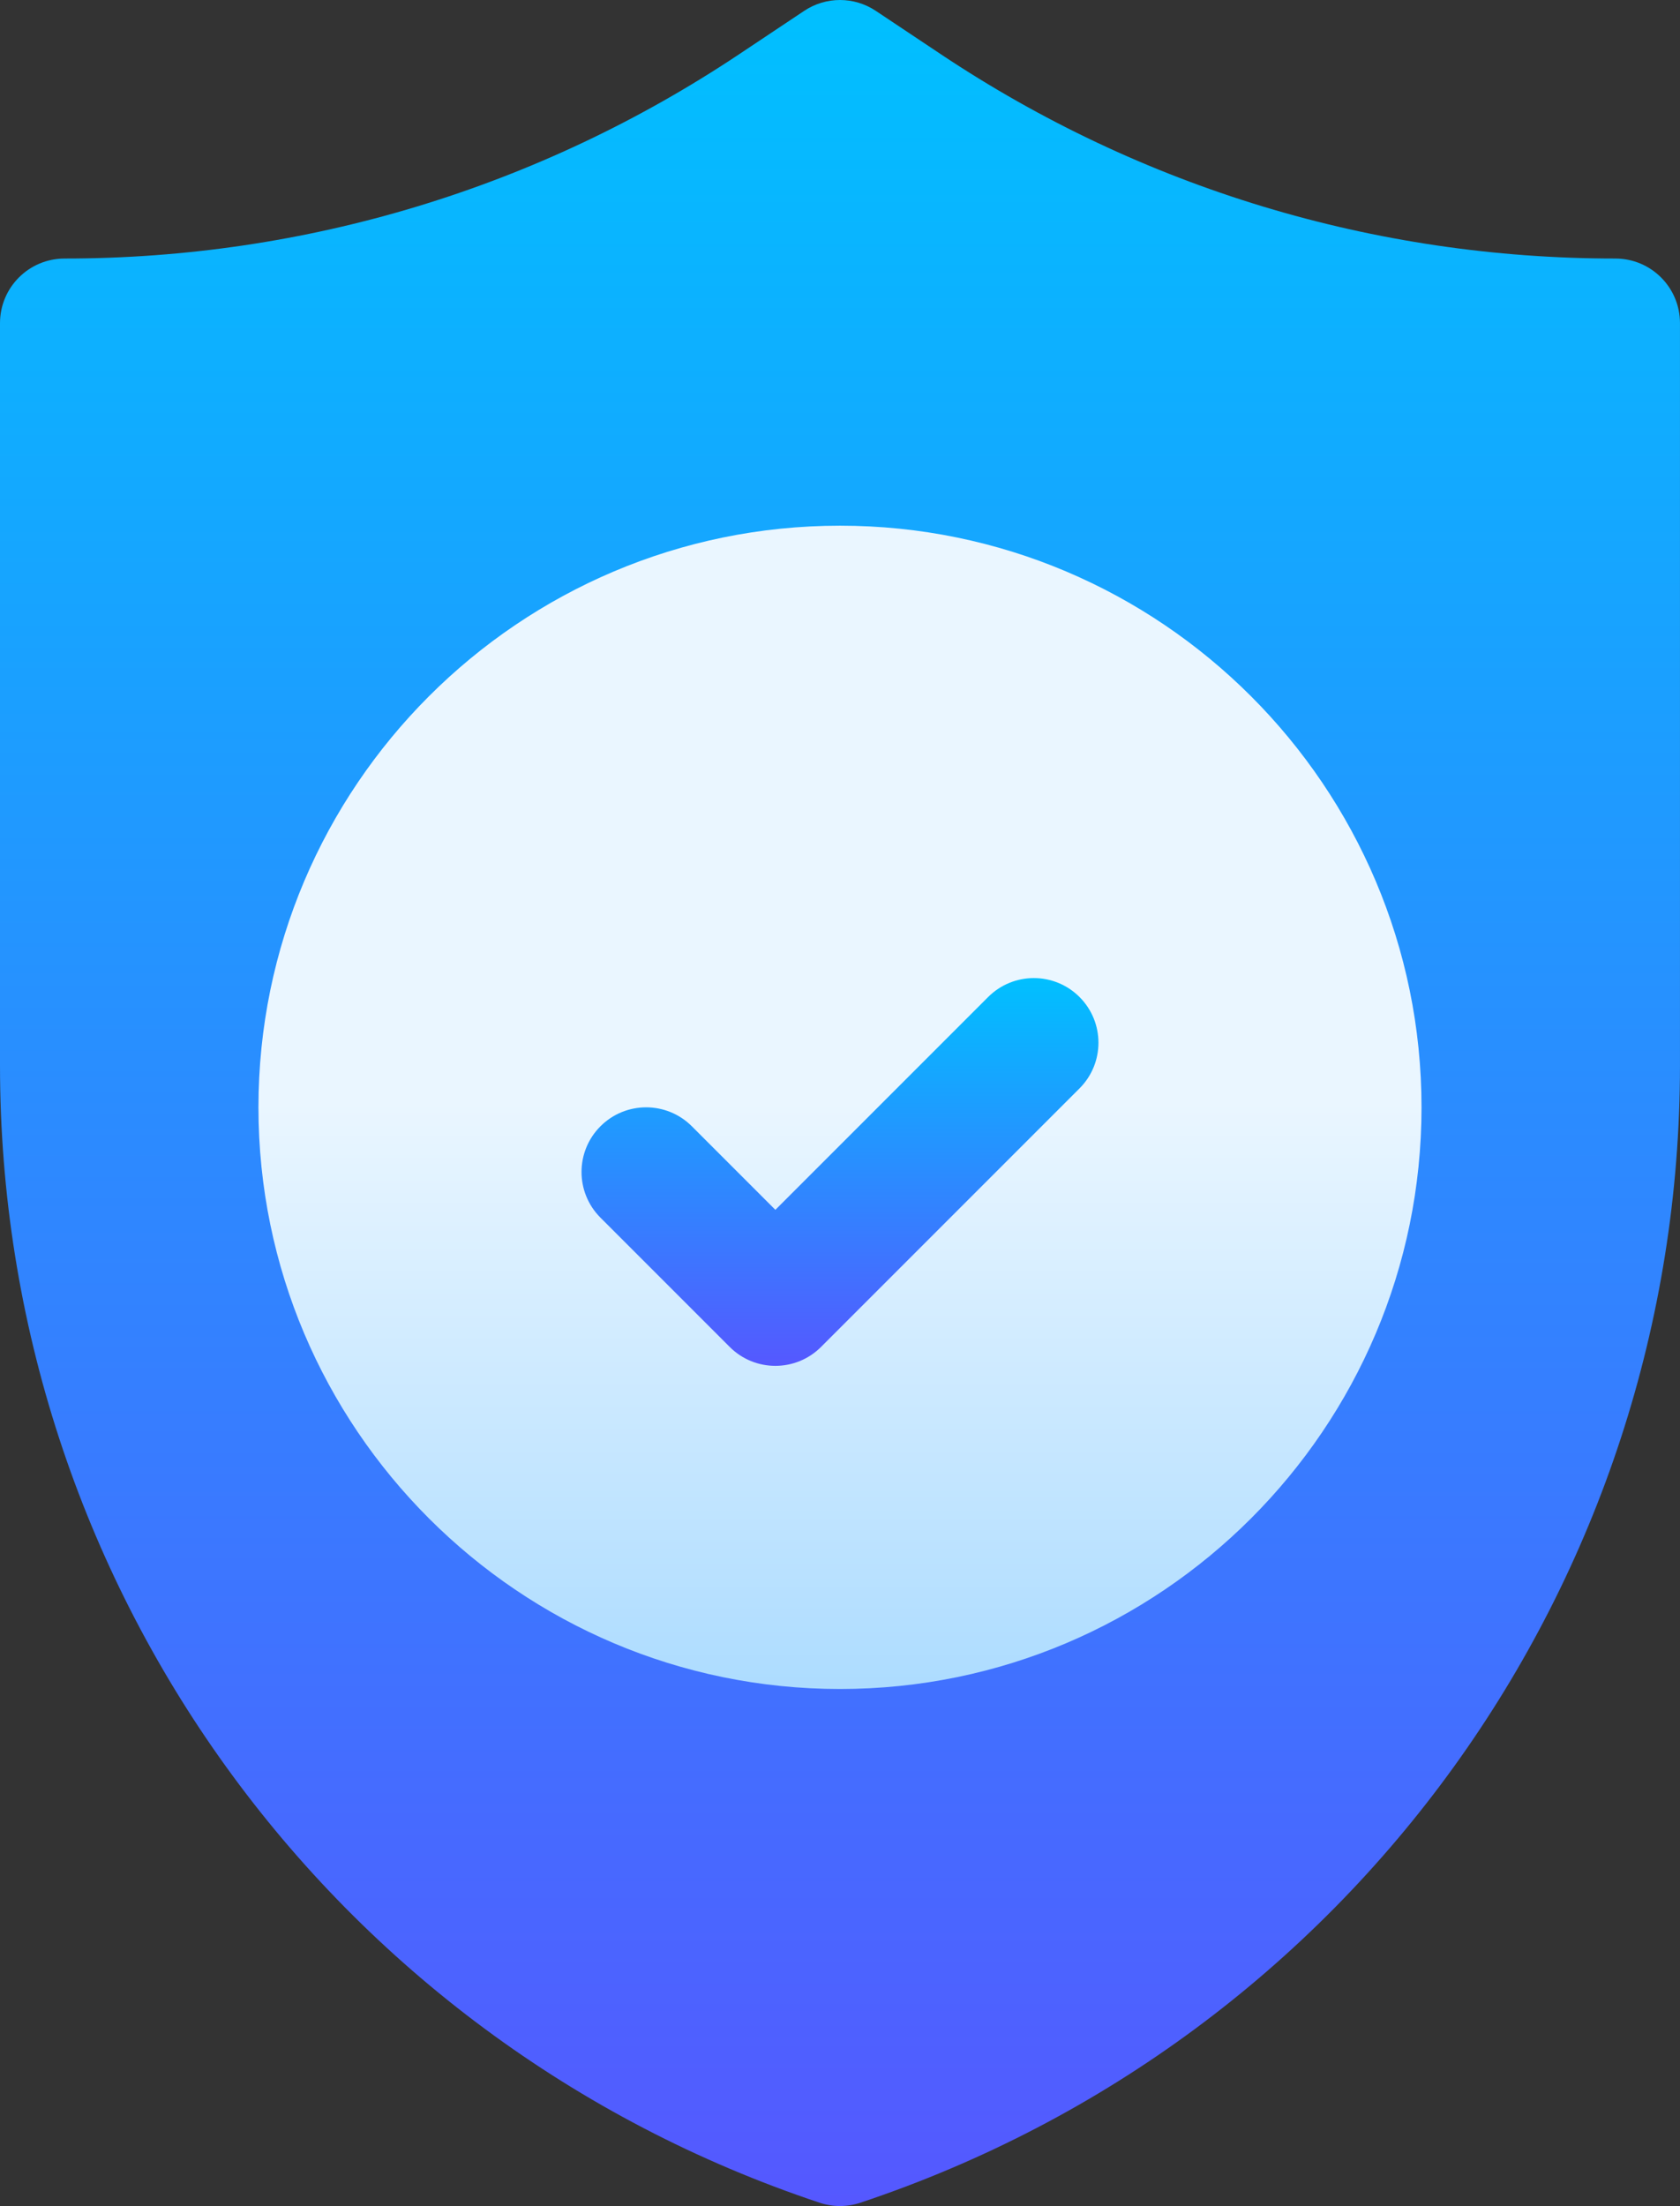
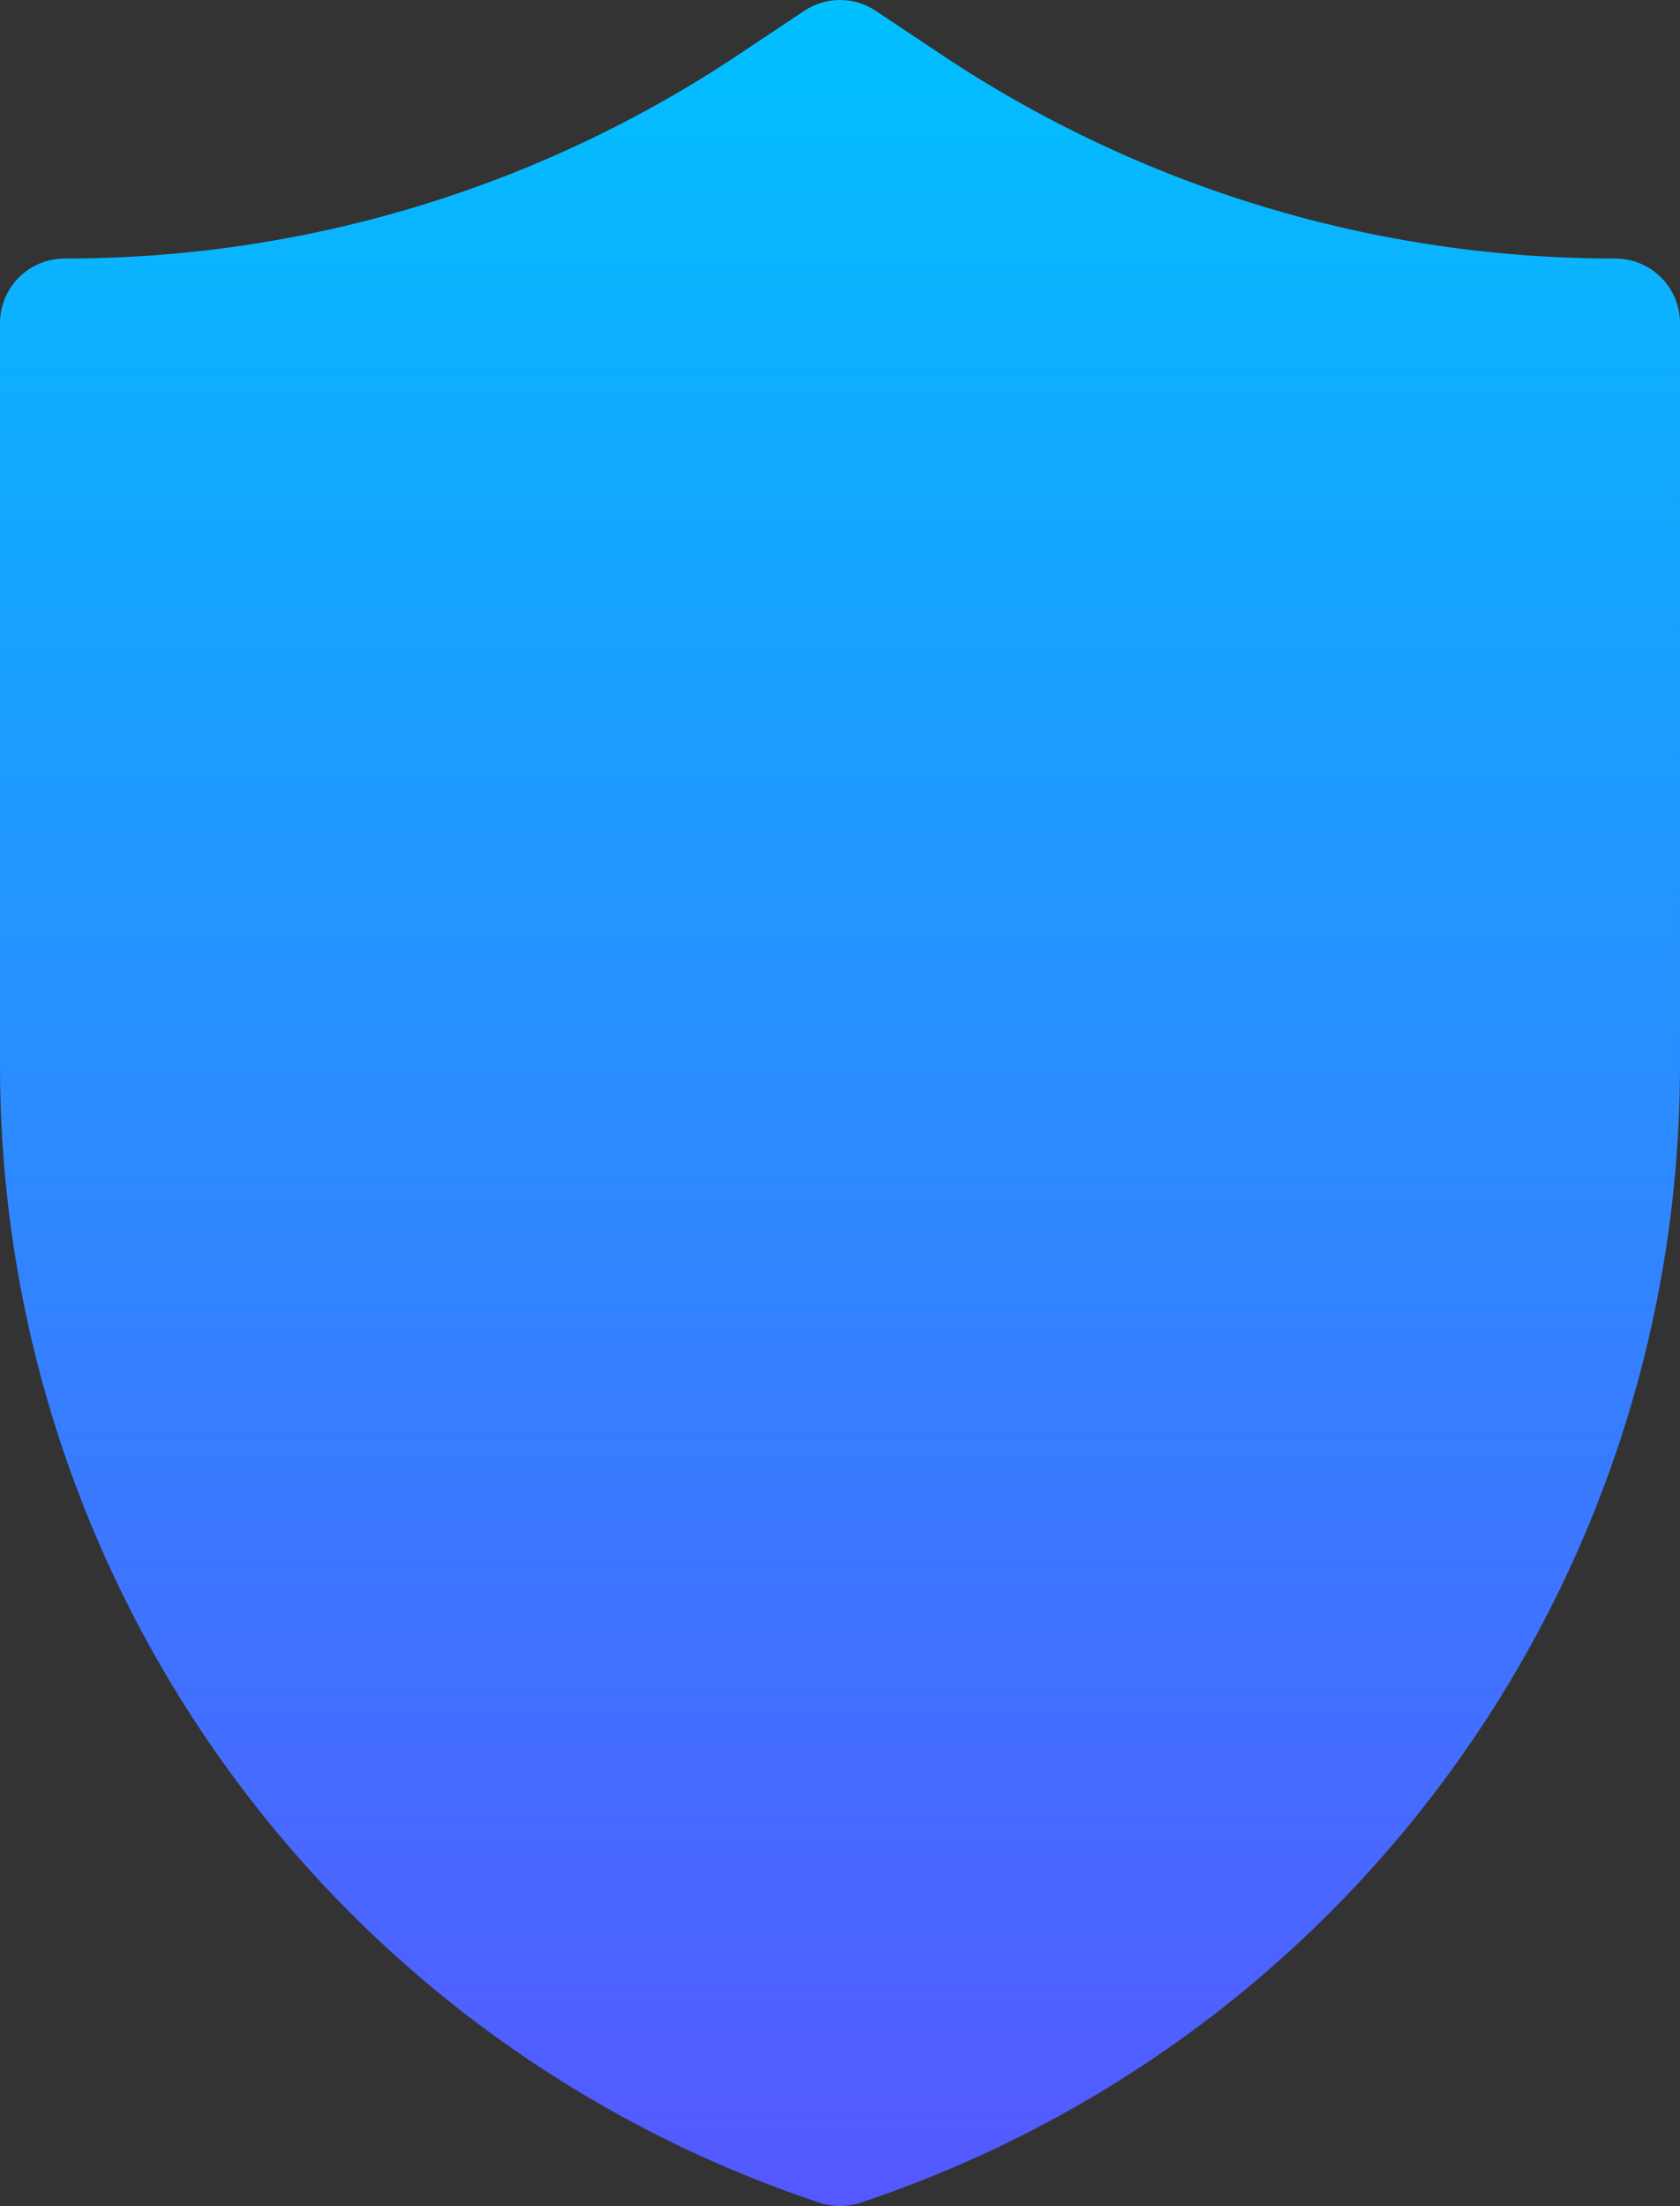
<svg xmlns="http://www.w3.org/2000/svg" width="390" height="512" viewBox="0 0 390 512" fill="none">
  <rect x="0" y="0" width="390" height="512" fill="#333333" stroke="none" />
  <path d="M194.997 512C193.4 512 191.789 511.736 190.251 511.224C76.464 473.299 0 367.217 0 247.262V75.006C0 66.715 6.709 60.006 15 60.006C70.912 60.006 125.037 43.614 171.561 12.605L186.677 2.527C191.716 -0.842 198.279 -0.842 203.318 2.527L218.435 12.605C264.957 43.615 319.083 60.006 374.996 60.006C383.287 60.006 389.996 66.715 389.996 75.006V247.262C389.996 367.217 313.532 473.299 199.744 511.224C198.205 511.737 196.593 512 194.997 512V512Z" fill="url(#paint0_linear)" />
-   <path d="M194.997 392.001C120.555 392.001 59.998 331.445 59.998 257.003C59.998 182.561 120.555 122.005 194.997 122.005C269.439 122.005 329.995 182.561 329.995 257.003C329.995 331.445 269.439 392.001 194.997 392.001Z" fill="url(#paint1_linear)" />
-   <path d="M179.997 317.002C176.159 317.002 172.321 315.537 169.392 312.607L139.392 282.608C133.533 276.749 133.533 267.256 139.392 261.397C145.251 255.538 154.744 255.538 160.603 261.397L179.998 280.792L229.392 231.398C235.251 225.539 244.744 225.539 250.603 231.398C256.462 237.257 256.462 246.749 250.603 252.608L190.604 312.607C187.672 315.537 183.835 317.002 179.997 317.002V317.002Z" fill="url(#paint2_linear)" />
  <defs>
    <linearGradient id="paint0_linear" x1="194.997" y1="512" x2="194.997" y2="-0" gradientUnits="userSpaceOnUse">
      <stop stop-color="#5558FF" />
      <stop offset="1" stop-color="#00C0FF" />
    </linearGradient>
    <linearGradient id="paint1_linear" x1="194.997" y1="392.001" x2="194.997" y2="122.005" gradientUnits="userSpaceOnUse">
      <stop stop-color="#ADDCFF" />
      <stop offset="0.505" stop-color="#EAF6FF" />
    </linearGradient>
    <linearGradient id="paint2_linear" x1="194.996" y1="317.002" x2="194.996" y2="227.004" gradientUnits="userSpaceOnUse">
      <stop stop-color="#5558FF" />
      <stop offset="1" stop-color="#00C0FF" />
    </linearGradient>
  </defs>
</svg>